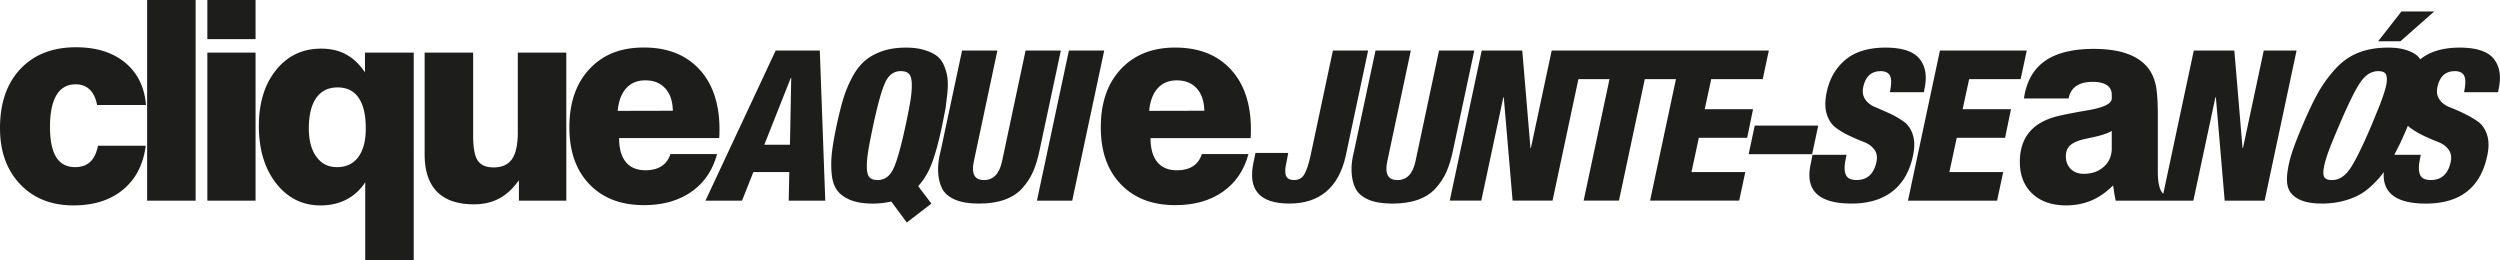
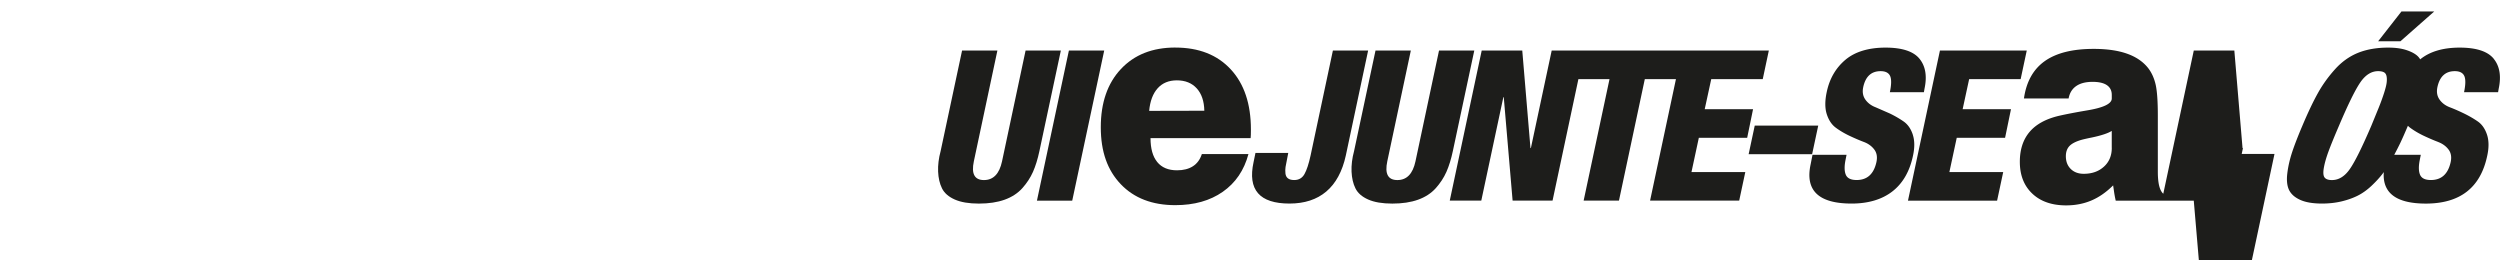
<svg xmlns="http://www.w3.org/2000/svg" viewBox="0 0 957.7 99.61">
  <g fill="#1d1d1b">
-     <path d="M28.96 32.3c2.19 0 3.98.66 5.37 1.98s2.35 3.3 2.87 5.95h18.73c-.59-6.92-3.26-12.34-8.01-16.25s-11.02-5.87-18.81-5.87c-8.97 0-16.07 2.77-21.29 8.3C2.61 31.93 0 39.5 0 49.1c0 8.91 2.57 16.06 7.72 21.47s11.95 8.11 20.4 8.11c7.83 0 14.17-2.01 19.02-6.03s7.75-9.63 8.69-16.83H37.52c-.52 2.75-1.5 4.8-2.95 6.16-1.44 1.36-3.38 2.04-5.82 2.04-3.23 0-5.64-1.28-7.23-3.83-1.58-2.56-2.37-6.44-2.37-11.66s.83-9.36 2.5-12.11 4.1-4.12 7.31-4.12zM56.36 0h18.58v76.86H56.36zm23.07 0H97.9v14.98H79.43zm0 20.14H97.9v56.72H79.43zm60.38 7.57c-2.09-3.1-4.5-5.38-7.23-6.86s-5.92-2.22-9.57-2.22c-7.1 0-12.85 2.73-17.25 8.19s-6.6 12.63-6.6 21.5 2.21 16.28 6.63 21.92 10.09 8.45 17.01 8.45c3.72 0 7.04-.76 9.94-2.27s5.3-3.71 7.17-6.6v29.79h18.58V20.14h-18.68v7.57zm-2.55 32.45c-1.91 2.57-4.63 3.86-8.14 3.86s-5.97-1.32-7.91-3.97-2.9-6.26-2.9-10.85c0-5.11.95-9.01 2.84-11.69 1.9-2.68 4.62-4.02 8.17-4.02s6.24 1.32 8.06 3.97c1.83 2.64 2.74 6.56 2.74 11.74 0 4.73-.96 8.38-2.87 10.96zm61.11-9.7c0 4.83-.74 8.32-2.22 10.46s-3.84 3.21-7.07 3.21c-2.89 0-4.91-.88-6.08-2.64s-1.75-4.96-1.75-9.63V20.14h-18.58v38.98c0 6.33 1.58 11.11 4.75 14.32 3.17 3.22 7.88 4.83 14.14 4.83 3.65 0 6.88-.75 9.68-2.24 2.8-1.5 5.31-3.83 7.54-6.99v7.83h18.16V20.14h-18.58v30.32zm58.45 8.55c-.66 2.05-1.79 3.6-3.39 4.64s-3.64 1.57-6.1 1.57c-3.34 0-5.87-1.05-7.59-3.16-1.72-2.1-2.58-5.16-2.58-9.16h38.35l.08-1.23.03-2.06c0-9.81-2.57-17.5-7.72-23.06-5.15-5.57-12.23-8.35-21.24-8.35s-15.67 2.74-20.82 8.22-7.72 12.92-7.72 22.31 2.56 16.5 7.67 21.84 12.07 8.01 20.87 8.01c7.23 0 13.3-1.7 18.18-5.11 4.89-3.41 8.17-8.23 9.84-14.45h-17.85zm-16.94-25.2c1.83-2.02 4.27-3.03 7.33-3.03 3.24 0 5.78 1.03 7.64 3.08s2.83 4.91 2.9 8.56l-21.13.05c.35-3.76 1.44-6.64 3.26-8.66zm57.26-14.44l-26.9 57.5h14.01l4.35-10.95h13.77l-.24 10.95h14.01l-2.09-57.5h-16.91zm5.47 36.07h-9.82l10.15-25.61h.16l-.48 25.61zm58.3-7.33l1.33-6.72.72-6.12c.19-2.28.17-4.17-.04-5.68-.22-1.5-.66-3.03-1.33-4.59s-1.61-2.78-2.82-3.66c-1.21-.89-2.79-1.62-4.75-2.21s-4.28-.89-6.97-.89c-3.49 0-6.56.47-9.22 1.41s-4.89 2.2-6.68 3.79c-1.8 1.58-3.4 3.7-4.79 6.36-1.4 2.66-2.51 5.37-3.34 8.13-.83 2.77-1.68 6.16-2.54 10.19s-1.45 7.42-1.77 10.19a39.94 39.94 0 0 0-.12 8.17c.24 2.68.93 4.8 2.05 6.36 1.13 1.56 2.82 2.81 5.07 3.74 2.25.94 5.13 1.41 8.62 1.41 1.34 0 2.66-.08 3.95-.24 1.5-.21 2.55-.4 3.14-.56l5.96 8.05 9.42-7.25-5.07-6.68c2.31-2.52 4.12-5.61 5.44-9.26 1.31-3.65 2.56-8.29 3.74-13.93zm-12.08-9.98c-.38 2.42-1.02 5.74-1.93 9.98-1.77 8.27-3.34 13.81-4.71 16.63s-3.37 4.23-6 4.23c-1.34 0-2.35-.32-3.02-.97-.67-.64-1.03-1.85-1.09-3.62-.05-1.77.11-3.87.48-6.28.38-2.42 1.02-5.74 1.93-9.99 1.77-8.27 3.33-13.81 4.67-16.63s3.3-4.23 5.88-4.23c1.4 0 2.43.32 3.1.97.67.64 1.05 1.85 1.13 3.62s-.07 3.87-.44 6.28z" />
    <use href="#B" />
    <path d="M409.47 19.37l-12.24 57.49h13.52L423 19.37h-13.53zm40.76-1.16c-8.73 0-15.67 2.74-20.82 8.22s-7.72 12.92-7.72 22.31 2.56 16.5 7.67 21.84 12.07 8.01 20.87 8.01c7.23 0 13.3-1.7 18.18-5.11 4.89-3.41 8.17-8.23 9.84-14.45H460.4c-.66 2.05-1.79 3.6-3.39 4.64s-3.64 1.57-6.1 1.57c-3.34 0-5.87-1.05-7.59-3.16-1.72-2.1-2.58-5.16-2.58-9.16h38.35c.03-.35.06-.76.08-1.23s.03-1.16.03-2.06c0-9.81-2.57-17.5-7.72-23.06-5.15-5.57-12.23-8.35-21.24-8.35zm-10.01 24.26c.35-3.76 1.44-6.64 3.26-8.66s4.27-3.03 7.33-3.03c3.24 0 5.78 1.03 7.64 3.08s2.83 4.91 2.9 8.56l-21.13.05zm70.38-23.1l-8.54 40.18c-.7 3.22-1.48 5.6-2.34 7.13s-2.17 2.29-3.95 2.29c-1.02 0-1.81-.21-2.38-.64-.56-.43-.89-1.07-.97-1.93s-.07-1.66.04-2.42l.56-2.9.48-2.5h-12.56l-.73 3.54c-2.31 10.58 2.28 15.86 13.77 15.86s18.9-6.15 21.58-18.44l8.54-40.18h-13.53z" />
    <use href="#B" x="158.38" />
-     <path d="M669.31 52.78l2.25-10.95h-18.52l2.5-11.51h19.73l2.33-10.95h-33.09-.16-37.37-.16-12.4l-7.97 37.36h-.16l-3.14-37.36h-15.54l-12.24 57.49h12.08l8.45-39.62h.16l3.39 39.62h15.3l9.9-46.54h11.92l-9.91 46.54h13.53l9.9-46.54h11.93l-9.91 46.54h34.14l2.34-10.95h-20.62l2.82-13.13h18.52zm27.22-4.67h-24.32l-2.34 10.95h24.32l2.34-10.95zm36.23 3.47c-.75-2.25-1.92-3.93-3.5-5.03s-3.34-2.12-5.27-3.06l-5.44-2.38c-1.69-.64-3.01-1.62-3.95-2.94s-1.22-2.88-.85-4.71c.86-4.13 3.09-6.2 6.68-6.2 1.93 0 3.17.67 3.7 2.01.48 1.24.43 3.25-.16 6.04h13.04l.24-1.37c1.02-4.78.38-8.59-1.93-11.43s-6.66-4.27-13.04-4.27-11.66 1.56-15.34 4.67-6.05 7.19-7.13 12.24c-.75 3.44-.75 6.31 0 8.62s1.92 4.04 3.5 5.19c1.58 1.16 3.34 2.19 5.27 3.1s3.74 1.69 5.44 2.33 3.02 1.61 3.99 2.9 1.23 2.9.81 4.83c-1.02 4.56-3.54 6.84-7.57 6.84-2.2 0-3.58-.67-4.15-2.01s-.6-3.22-.12-5.64l.4-2.01h-13.04l-.73 3.7c-2.15 9.99 3.09 14.98 15.7 14.98s20.94-6.09 23.51-18.28c.7-3.17.67-5.88-.08-8.13zm21.58-21.26h19.73l2.34-10.95h-33.26l-12.24 57.49h34.14l2.34-10.95h-20.62l2.82-13.13h18.52l2.26-10.95h-18.52l2.49-11.51zM867.2 19.37l-7.97 37.36h-.16l-3.14-37.36h-15.54l-11.68 54.85c-.59-.53-1.05-1.32-1.39-2.39-.47-1.48-.7-3.5-.7-6.08v-21.5c0-5.43-.28-9.37-.83-11.82-.56-2.45-1.51-4.57-2.87-6.34-1.95-2.47-4.65-4.31-8.11-5.53s-7.71-1.83-12.76-1.83c-8.11 0-14.36 1.57-18.76 4.7s-7.05 7.9-7.96 14.3h17.11c.38-2.09 1.35-3.67 2.9-4.75s3.64-1.62 6.29-1.62c2.43 0 4.27.43 5.5 1.28s1.85 2.1 1.85 3.73v1.36c0 2.02-3.2 3.55-9.6 4.59-4.28.73-7.81 1.41-10.59 2.04-5.04 1.18-8.81 3.24-11.3 6.18s-3.73 6.76-3.73 11.45c0 5.11 1.59 9.18 4.77 12.18 3.18 3.01 7.5 4.51 12.97 4.51 3.51 0 6.74-.63 9.68-1.88s5.71-3.18 8.32-5.79l.44 3.03a45.44 45.44 0 0 0 .55 2.82h29.74l8.46-39.62h.16l3.38 39.62h15.3l12.24-57.5h-12.56zm-58.22 37.3c0 2.96-1 5.35-3 7.17-2 1.83-4.58 2.74-7.75 2.74-2.05 0-3.71-.62-4.96-1.85s-1.88-2.86-1.88-4.88c0-1.63.46-2.94 1.38-3.91s2.5-1.77 4.72-2.4c.9-.24 2.23-.54 3.97-.89 3.58-.76 6.09-1.6 7.51-2.5v6.52zM932.51 4.39h-12.56l-8.94 11.43h8.53l12.97-11.43zm22.79 18.12c-2.31-2.84-6.66-4.27-13.05-4.27s-11.46 1.51-15.12 4.5c-.32-.53-.69-1-1.15-1.4-1.02-.89-2.46-1.62-4.31-2.21s-4.12-.89-6.8-.89c-4.35 0-8.17.66-11.47 1.97-3.3 1.32-6.24 3.4-8.82 6.24-2.58 2.85-4.78 5.89-6.6 9.14s-3.81 7.42-5.96 12.52c-1.72 4.03-3.03 7.42-3.95 10.19-.91 2.77-1.53 5.48-1.85 8.13-.32 2.66-.09 4.78.68 6.36.78 1.58 2.2 2.85 4.27 3.78 2.07.94 4.85 1.41 8.34 1.41 2.68 0 5.19-.28 7.53-.84 2.33-.56 4.4-1.3 6.2-2.21s3.53-2.15 5.19-3.7c1.66-1.56 3.07-3.09 4.23-4.59.17-.22.34-.47.52-.71-.56 8.03 4.8 12.06 16.11 12.06 13.1 0 20.94-6.09 23.51-18.28.7-3.17.67-5.88-.08-8.13s-1.92-3.93-3.5-5.03-3.34-2.12-5.27-3.06-3.74-1.73-5.44-2.38c-1.69-.64-3.01-1.62-3.95-2.94s-1.22-2.88-.85-4.71c.86-4.13 3.09-6.2 6.68-6.2 1.93 0 3.17.67 3.7 2.01.48 1.24.43 3.25-.16 6.04h13.04l.24-1.37c1.02-4.78.38-8.59-1.93-11.43zm-43.97 18.52l-2.9 7.09c-3.54 8.27-6.29 13.81-8.25 16.63s-4.25 4.23-6.88 4.23c-1.34 0-2.27-.32-2.78-.97-.51-.64-.62-1.85-.32-3.62s.89-3.87 1.77-6.28c.89-2.42 2.24-5.74 4.07-9.99 3.49-8.21 6.21-13.74 8.17-16.59 1.96-2.84 4.23-4.27 6.8-4.27.91 0 1.64.13 2.17.4.54.27.89.76 1.05 1.49.16.72.17 1.58.04 2.58-.13.99-.47 2.32-1.01 3.99a84.61 84.61 0 0 1-1.93 5.31zM934 54.39c1.69.64 3.02 1.61 3.99 2.9s1.23 2.9.81 4.83c-1.02 4.56-3.54 6.84-7.57 6.84-2.2 0-3.58-.67-4.15-2.01s-.6-3.22-.12-5.64l.4-2.01h-10.17c.87-1.63 1.63-3.12 2.28-4.47.85-1.78 1.83-4 2.95-6.65.28.27.56.54.88.77 1.58 1.16 3.34 2.19 5.27 3.1s3.75 1.69 5.44 2.33z" />
+     <path d="M669.31 52.78l2.25-10.95h-18.52l2.5-11.51h19.73l2.33-10.95h-33.09-.16-37.37-.16-12.4l-7.97 37.36h-.16l-3.14-37.36h-15.54l-12.24 57.49h12.08l8.45-39.62h.16l3.39 39.62h15.3l9.9-46.54h11.92l-9.91 46.54h13.53l9.9-46.54h11.93l-9.91 46.54h34.14l2.34-10.95h-20.62l2.82-13.13h18.52zm27.22-4.67h-24.32l-2.34 10.95h24.32l2.34-10.95zm36.23 3.47c-.75-2.25-1.92-3.93-3.5-5.03s-3.34-2.12-5.27-3.06l-5.44-2.38c-1.69-.64-3.01-1.62-3.95-2.94s-1.22-2.88-.85-4.71c.86-4.13 3.09-6.2 6.68-6.2 1.93 0 3.17.67 3.7 2.01.48 1.24.43 3.25-.16 6.04h13.04l.24-1.37c1.02-4.78.38-8.59-1.93-11.43s-6.66-4.27-13.04-4.27-11.66 1.56-15.34 4.67-6.05 7.19-7.13 12.24c-.75 3.44-.75 6.31 0 8.62s1.92 4.04 3.5 5.19c1.58 1.16 3.34 2.19 5.27 3.1s3.74 1.69 5.44 2.33 3.02 1.61 3.99 2.9 1.23 2.9.81 4.83c-1.02 4.56-3.54 6.84-7.57 6.84-2.2 0-3.58-.67-4.15-2.01s-.6-3.22-.12-5.64l.4-2.01h-13.04l-.73 3.7c-2.15 9.99 3.09 14.98 15.7 14.98s20.94-6.09 23.51-18.28c.7-3.17.67-5.88-.08-8.13zm21.58-21.26h19.73l2.34-10.95h-33.26l-12.24 57.49h34.14l2.34-10.95h-20.62l2.82-13.13h18.52l2.26-10.95h-18.52l2.49-11.51zM867.2 19.37l-7.97 37.36h-.16l-3.14-37.36h-15.54l-11.68 54.85c-.59-.53-1.05-1.32-1.39-2.39-.47-1.48-.7-3.5-.7-6.08v-21.5c0-5.43-.28-9.37-.83-11.82-.56-2.45-1.51-4.57-2.87-6.34-1.95-2.47-4.65-4.31-8.11-5.53s-7.71-1.83-12.76-1.83c-8.11 0-14.36 1.57-18.76 4.7s-7.05 7.9-7.96 14.3h17.11c.38-2.09 1.35-3.67 2.9-4.75s3.64-1.62 6.29-1.62c2.43 0 4.27.43 5.5 1.28s1.85 2.1 1.85 3.73v1.36c0 2.02-3.2 3.55-9.6 4.59-4.28.73-7.81 1.41-10.59 2.04-5.04 1.18-8.81 3.24-11.3 6.18s-3.73 6.76-3.73 11.45c0 5.11 1.59 9.18 4.77 12.18 3.18 3.01 7.5 4.51 12.97 4.51 3.51 0 6.74-.63 9.68-1.88s5.71-3.18 8.32-5.79l.44 3.03a45.44 45.44 0 0 0 .55 2.82h29.74h.16l3.38 39.62h15.3l12.24-57.5h-12.56zm-58.22 37.3c0 2.96-1 5.35-3 7.17-2 1.83-4.58 2.74-7.75 2.74-2.05 0-3.71-.62-4.96-1.85s-1.88-2.86-1.88-4.88c0-1.63.46-2.94 1.38-3.91s2.5-1.77 4.72-2.4c.9-.24 2.23-.54 3.97-.89 3.58-.76 6.09-1.6 7.51-2.5v6.52zM932.51 4.39h-12.56l-8.94 11.43h8.53l12.97-11.43zm22.79 18.12c-2.31-2.84-6.66-4.27-13.05-4.27s-11.46 1.51-15.12 4.5c-.32-.53-.69-1-1.15-1.4-1.02-.89-2.46-1.62-4.31-2.21s-4.12-.89-6.8-.89c-4.35 0-8.17.66-11.47 1.97-3.3 1.32-6.24 3.4-8.82 6.24-2.58 2.85-4.78 5.89-6.6 9.14s-3.81 7.42-5.96 12.52c-1.72 4.03-3.03 7.42-3.95 10.19-.91 2.77-1.53 5.48-1.85 8.13-.32 2.66-.09 4.78.68 6.36.78 1.58 2.2 2.85 4.27 3.78 2.07.94 4.85 1.41 8.34 1.41 2.68 0 5.19-.28 7.53-.84 2.33-.56 4.4-1.3 6.2-2.21s3.53-2.15 5.19-3.7c1.66-1.56 3.07-3.09 4.23-4.59.17-.22.34-.47.52-.71-.56 8.03 4.8 12.06 16.11 12.06 13.1 0 20.94-6.09 23.51-18.28.7-3.17.67-5.88-.08-8.13s-1.92-3.93-3.5-5.03-3.34-2.12-5.27-3.06-3.74-1.73-5.44-2.38c-1.69-.64-3.01-1.62-3.95-2.94s-1.22-2.88-.85-4.71c.86-4.13 3.09-6.2 6.68-6.2 1.93 0 3.17.67 3.7 2.01.48 1.24.43 3.25-.16 6.04h13.04l.24-1.37c1.02-4.78.38-8.59-1.93-11.43zm-43.97 18.52l-2.9 7.09c-3.54 8.27-6.29 13.81-8.25 16.63s-4.25 4.23-6.88 4.23c-1.34 0-2.27-.32-2.78-.97-.51-.64-.62-1.85-.32-3.62s.89-3.87 1.77-6.28c.89-2.42 2.24-5.74 4.07-9.99 3.49-8.21 6.21-13.74 8.17-16.59 1.96-2.84 4.23-4.27 6.8-4.27.91 0 1.64.13 2.17.4.54.27.89.76 1.05 1.49.16.72.17 1.58.04 2.58-.13.99-.47 2.32-1.01 3.99a84.61 84.61 0 0 1-1.93 5.31zM934 54.39c1.69.64 3.02 1.61 3.99 2.9s1.23 2.9.81 4.83c-1.02 4.56-3.54 6.84-7.57 6.84-2.2 0-3.58-.67-4.15-2.01s-.6-3.22-.12-5.64l.4-2.01h-10.17c.87-1.63 1.63-3.12 2.28-4.47.85-1.78 1.83-4 2.95-6.65.28.27.56.54.88.77 1.58 1.16 3.34 2.19 5.27 3.1s3.75 1.69 5.44 2.33z" />
  </g>
  <defs>
    <path id="B" d="M406.41 19.37h-13.53l-9.02 42.44c-1.02 4.78-3.33 7.17-6.93 7.17s-4.89-2.39-3.87-7.17l9.02-42.44h-13.53l-8.21 38.49c-.75 2.79-1.07 5.42-.97 7.89.11 2.47.6 4.6 1.49 6.4s2.51 3.22 4.87 4.27 5.45 1.57 9.26 1.57 7.1-.5 9.86-1.49 5.02-2.46 6.76-4.39 3.11-4.03 4.11-6.28c.99-2.25 1.81-4.91 2.46-7.97l8.21-38.49z" />
  </defs>
</svg>